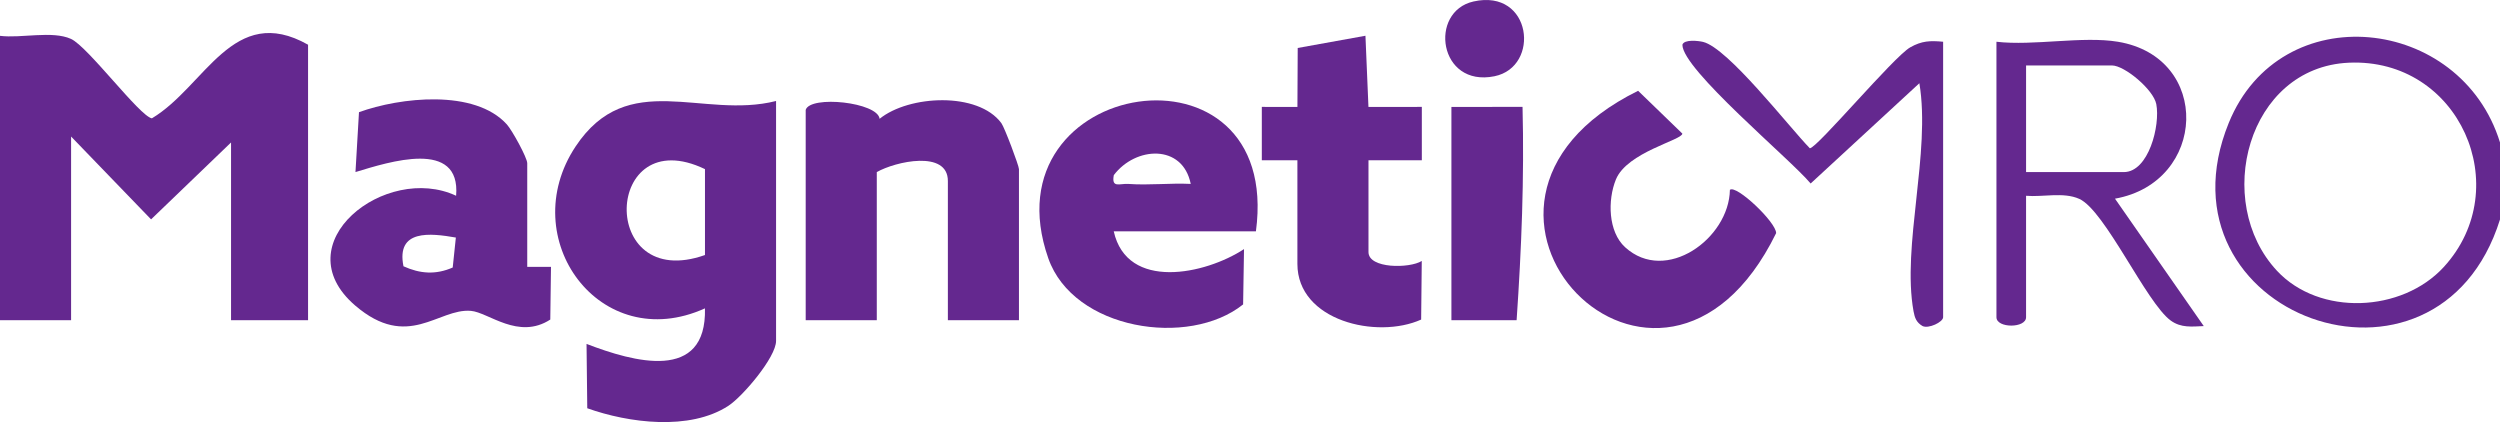
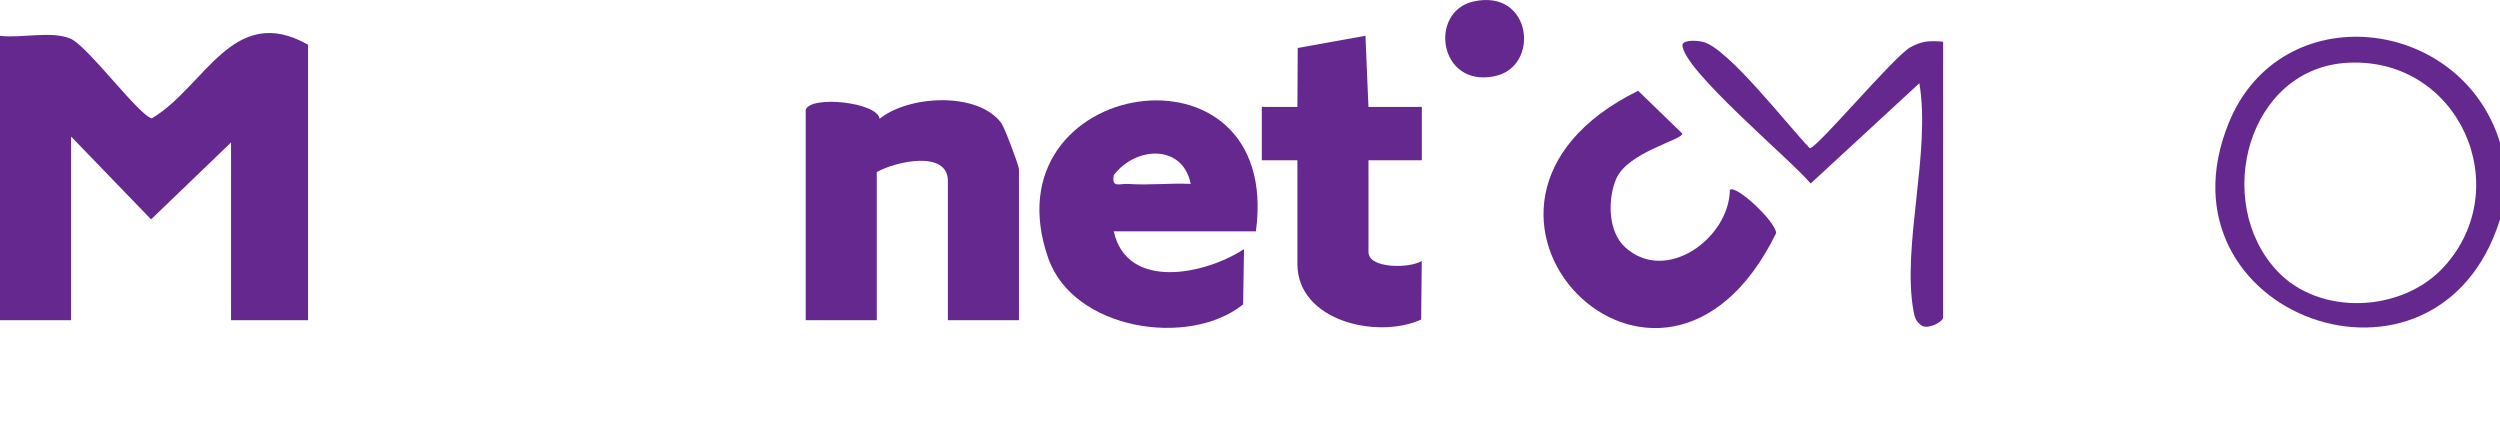
<svg xmlns="http://www.w3.org/2000/svg" id="Layer_2" data-name="Layer 2" viewBox="0 0 326.464 55.12">
  <g id="Lidl_Logo" data-name="Lidl Logo">
    <g id="Vugq10">
      <g>
        <path d="M0,4.679c2.73.352,6.821-.711,9.269.401,2.213,1.005,8.959,10.089,10.564,10.374C26.802,11.288,30.429.302,40.228,5.839v35.973h-10.057v-23.208l-10.444,10.043-10.444-10.817v23.982H0V4.679Z" style="fill: #64288f;" />
        <path d="M326.464,18.604v10.057c-8.175,26.113-45.629,12.505-35.424-12.602,6.758-16.627,30.304-14.055,35.424,2.545ZM297.336,35.356c5.547,5.951,16.333,5.467,21.792-.494,9.477-10.349,2.016-27.326-12.41-26.674-13.241.599-17.795,18.14-9.382,27.167Z" style="fill: #64288f;" />
-         <path d="M101.343,13.188v31.331c0,2.129-4.349,7.25-6.225,8.473-5.052,3.295-13.028,2.245-18.43.321l-.095-8.404c6.129,2.359,15.711,5.054,15.463-4.642-13.678,6.195-24.878-9.121-16.886-21.149,6.819-10.262,16.558-3.488,26.174-5.931ZM92.06,33.302v-11.217c-13.24-6.36-14.02,16.177,0,11.217Z" style="fill: #64288f;" />
-         <path d="M68.851,34.85l3.101-.005-.092,6.885c-4.168,2.7-8.061-.94-10.368-1.136-4.264-.363-8.205,5.216-15.102-.689-9.475-8.112,3.974-18.648,13.172-14.341.629-7.463-8.765-4.42-13.141-3.095l.457-7.819c5.38-1.946,15.109-3.046,19.306,1.592.703.776,2.667,4.37,2.667,5.069v13.538ZM59.528,31.02c-3.327-.575-7.817-1.112-6.841,3.752,2.169.983,4.221,1.132,6.431.161l.41-3.913Z" style="fill: #64288f;" />
        <path d="M105.211,14.349c.603-1.939,9.413-1.001,9.652,1.165,3.835-3.107,12.866-3.555,15.901.566.419.569,2.297,5.57,2.297,6.005v19.727h-9.283v-18.18c0-4.084-6.858-2.546-9.283-1.16v19.34h-9.283V14.349Z" style="fill: #64288f;" />
        <path d="M164.006,30.208h-18.567c1.744,7.811,11.969,5.631,17.012,2.321l-.118,7.223c-7.1,5.688-22.164,3.333-25.441-6.026-8.288-23.664,30.62-29.69,27.114-3.519ZM155.492,24.015c-1.064-5.261-7.214-4.897-10.046-1.145-.324,1.75.764,1.066,1.915,1.15,2.683.195,5.447-.135,8.131-.004Z" style="fill: #64288f;" />
        <path d="M169.421,20.925l-4.646.004 0-6.97,4.65.008.037-7.702,8.845-1.597.393,9.299,6.97-.008v6.97s-6.966-.004-6.966-.004v11.991c0,2.187,5.37,2.153,6.957,1.163l-.079,7.652c-5.769,2.599-16.161.171-16.161-7.267v-13.538Z" style="fill: #64288f;" />
        <path d="M212.213,32.282c5.317,4.855,13.583-1.137,13.687-7.489.812-.728,6.054,4.23,6.037,5.651-15.074,30.777-48.394-3.603-18.023-18.589l5.776,5.589c.005.851-7.223,2.414-8.68,6.001-1.093,2.692-1.012,6.815,1.203,8.837Z" style="fill: #64288f;" />
-         <path d="M276.566,5.452c12.279,2.037,11.647,18.354-.379,20.493l11.593,16.637c-1.532.061-2.948.265-4.306-.715-3.185-2.3-8.585-14.389-11.953-15.897-2.062-.923-4.743-.213-6.946-.403v15.859c0,1.457-3.868,1.457-3.868,0V5.452c4.843.562,11.241-.766,15.859,0ZM264.575,22.472h12.765c3.241,0,4.778-6.094,4.24-8.876-.367-1.897-4.145-5.049-5.787-5.049h-11.217v13.925Z" style="fill: #64288f;" />
        <path d="M253.744,5.452v35.973c0,.633-1.924,1.549-2.695,1.148-.793-.468-1.012-1.056-1.169-1.925-1.546-8.524,2.273-20.731.762-29.78l-14.198,13.095c-2.674-3.206-16.763-14.893-16.746-18.117.22-.739,2.097-.517,2.692-.374,3.253.781,11.181,11.043,13.948,13.891.935-.003,10.952-11.953,13.109-13.179,1.515-.862,2.617-.888,4.297-.733Z" style="fill: #64288f;" />
-         <path d="M189.535,13.962l9.287-.004c.233,9.32-.136,18.58-.774,27.858l-8.514-.004V13.962Z" style="fill: #64288f;" />
        <path d="M192.415.194c7.652-1.723,8.781,8.538,2.738,9.764-7.295,1.48-8.617-8.44-2.738-9.764Z" style="fill: #64288f;" />
      </g>
    </g>
  </g>
</svg>